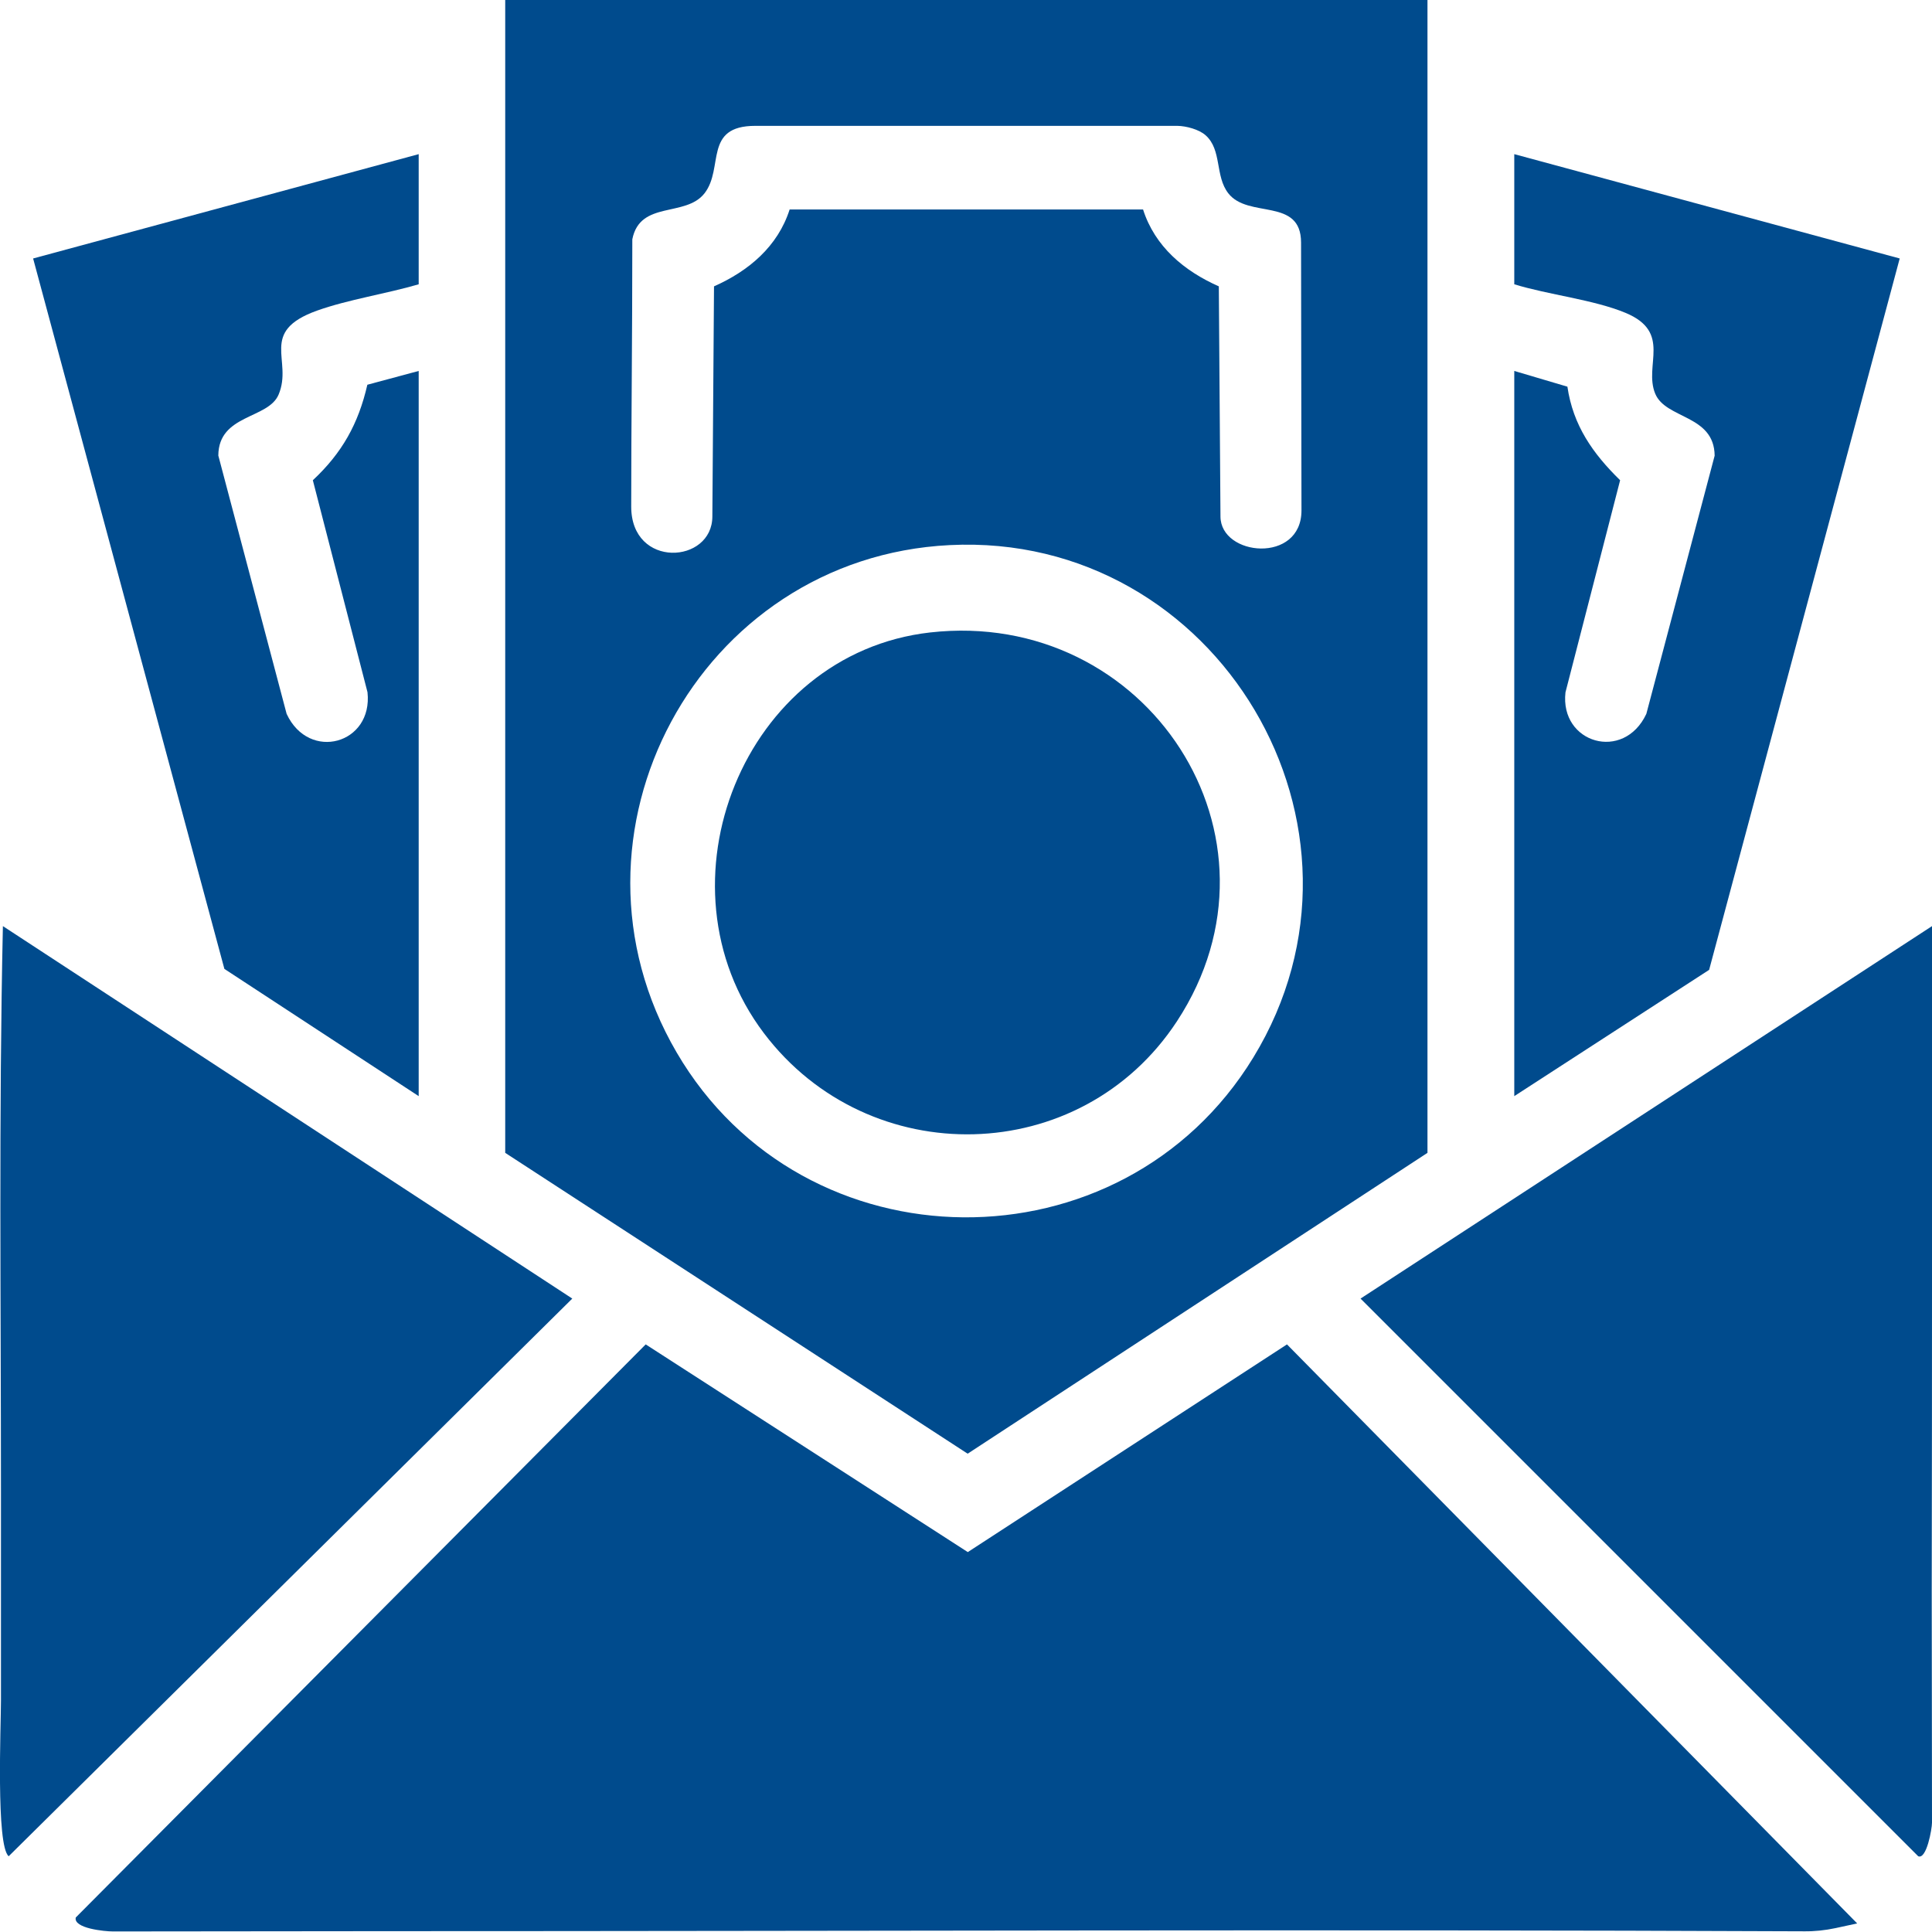
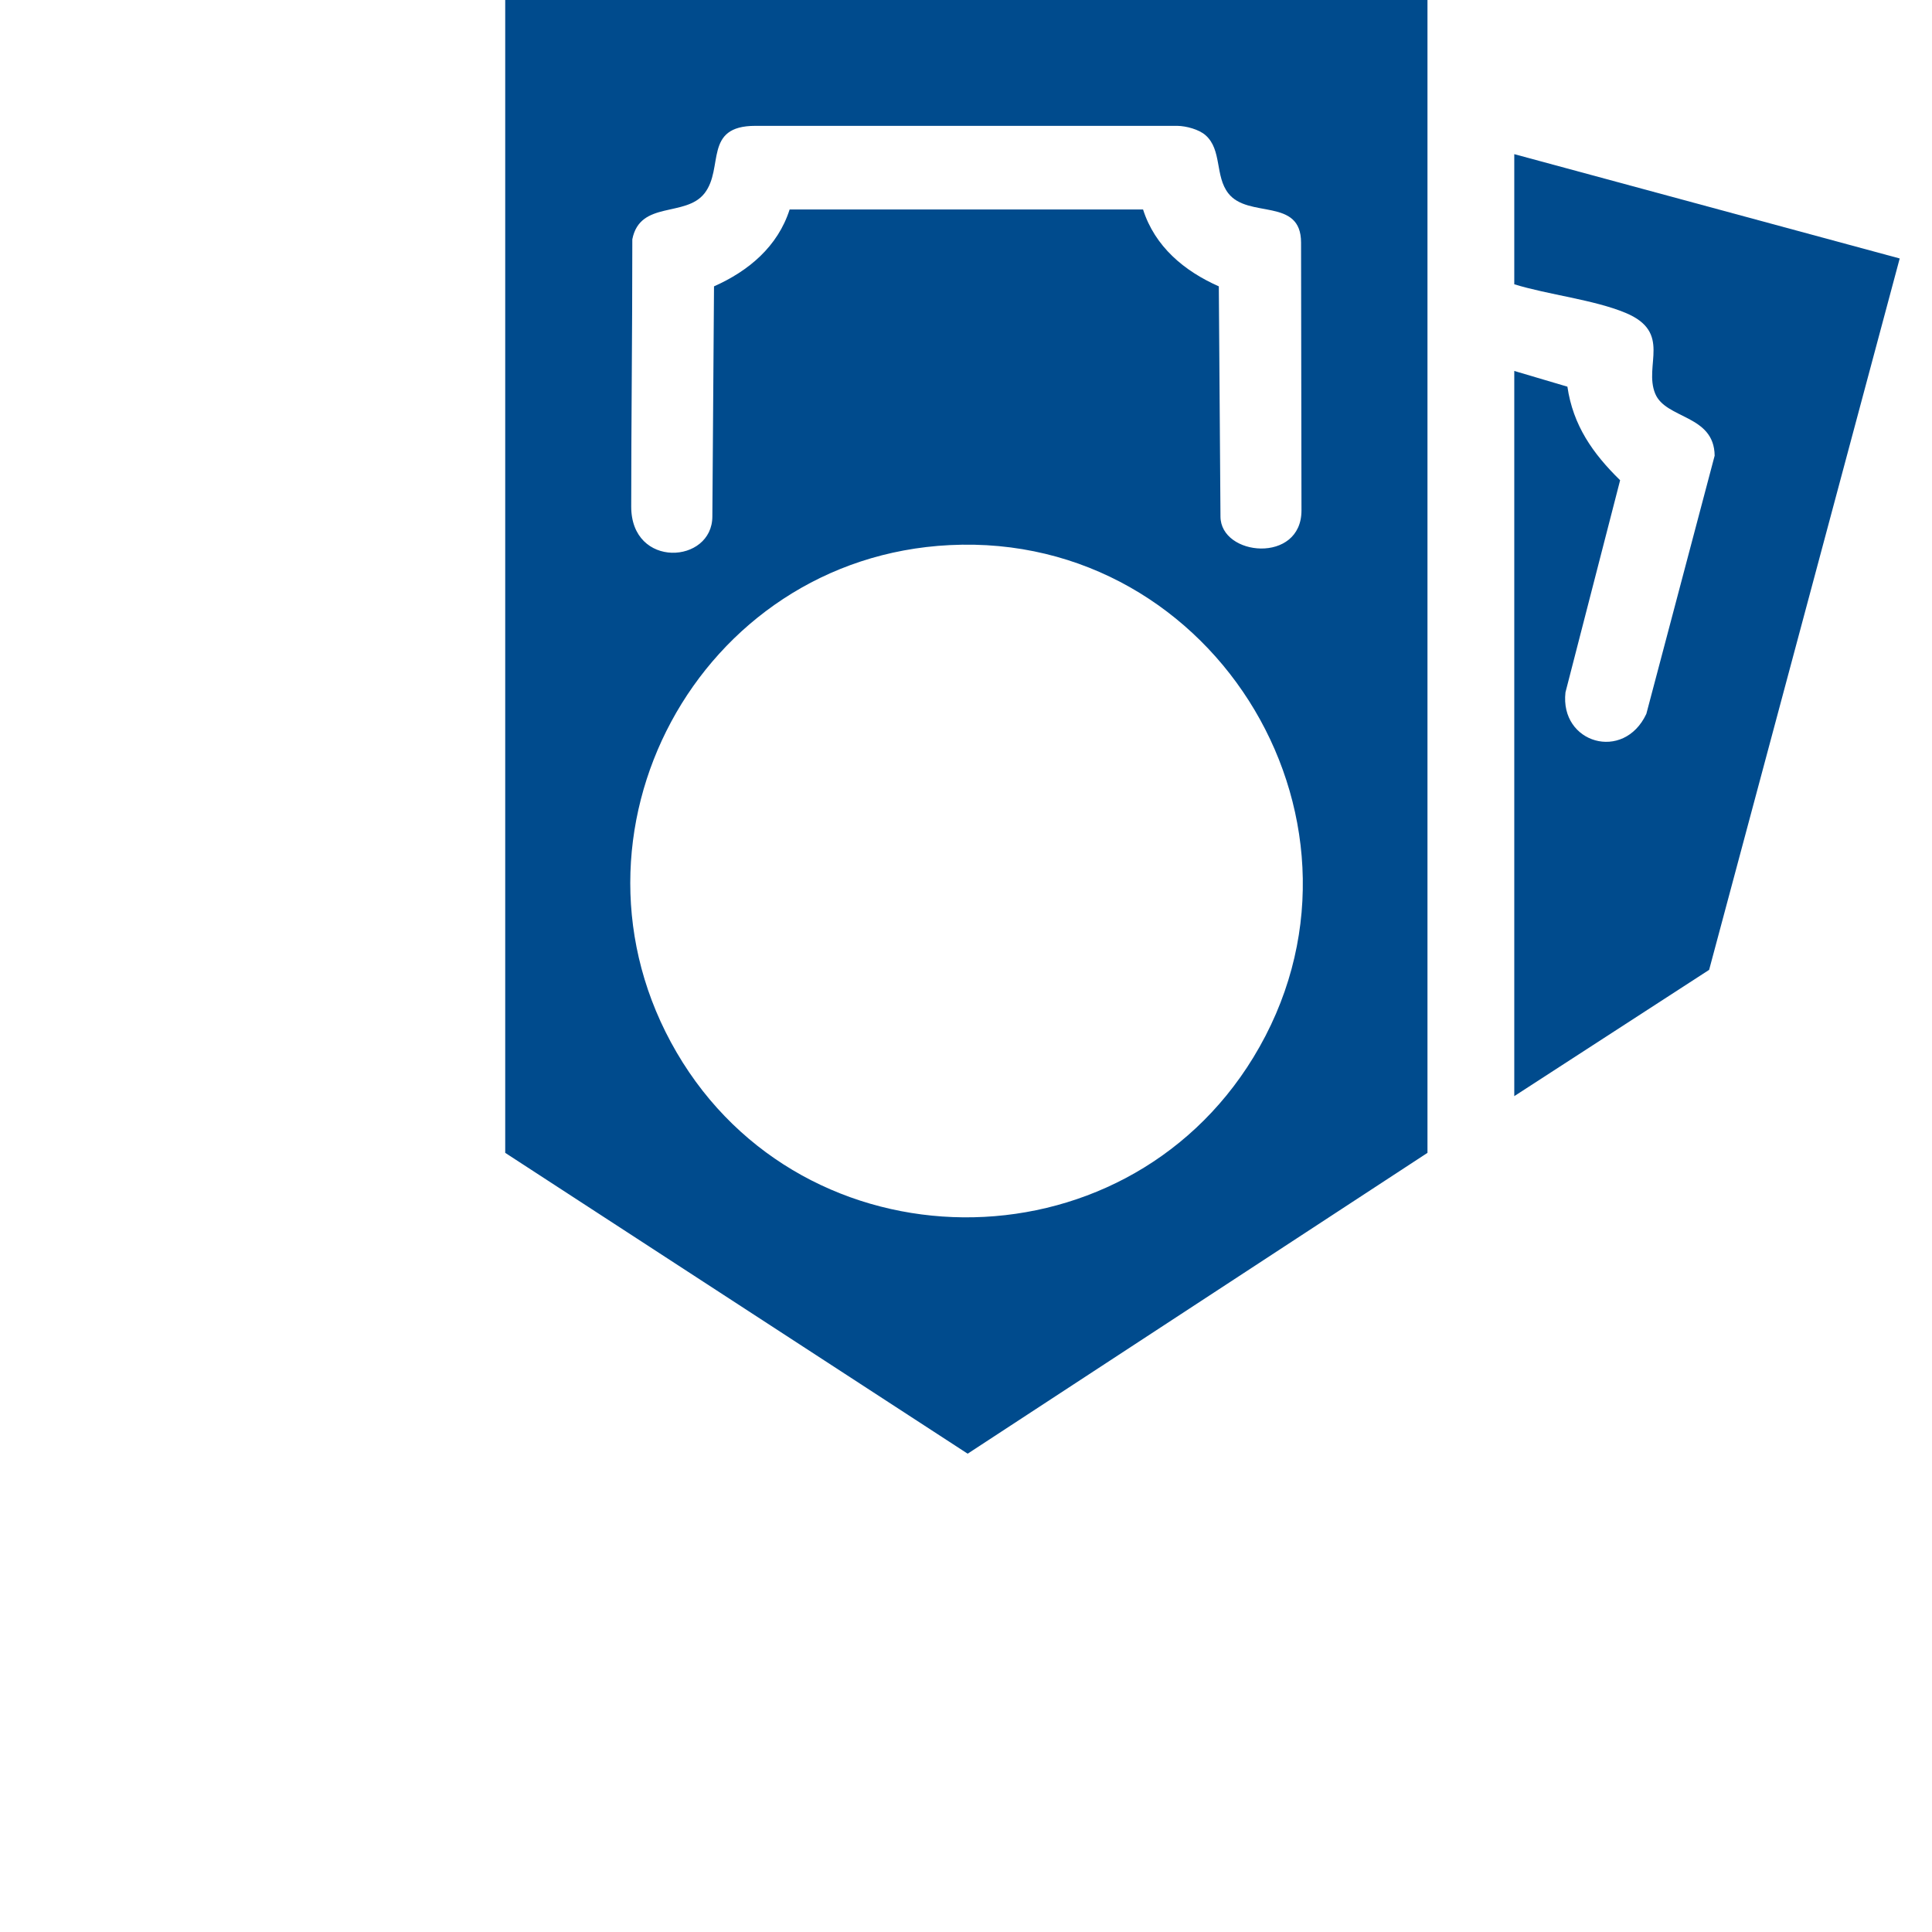
<svg xmlns="http://www.w3.org/2000/svg" width="14" height="14" viewBox="0 0 14 14" fill="none">
-   <path d="M14 13.208C14 13.251 13.961 13.477 13.9 13.451L9.859 9.41L14 6.711C14 8.316 14.001 9.921 13.998 11.527C13.998 11.579 14 12.799 14 13.208Z" fill="#004B8D" />
  <path d="M10.344 0V8.354L7.012 10.534L3.661 8.354V0H10.344ZM8.736 0.98C8.689 0.938 8.596 0.913 8.532 0.912H5.473C5.095 0.912 5.248 1.218 5.105 1.401C4.967 1.577 4.638 1.451 4.582 1.734C4.582 2.431 4.574 3.085 4.574 3.671C4.574 4.123 5.162 4.087 5.162 3.742L5.174 2.075C5.424 1.964 5.636 1.787 5.722 1.518H8.283C8.369 1.787 8.581 1.964 8.832 2.075L8.844 3.742C8.844 4.032 9.431 4.087 9.431 3.699C9.431 3.094 9.428 2.368 9.428 1.758C9.428 1.428 9.046 1.587 8.901 1.401C8.803 1.276 8.856 1.086 8.736 0.98L8.736 0.98ZM6.882 3.95C5.061 4.04 3.981 6.047 4.903 7.626C5.824 9.204 8.129 9.223 9.082 7.663C10.1 5.996 8.822 3.853 6.882 3.95Z" fill="#004B8D" />
-   <path d="M13.457 13.938L13.3 13.972C13.225 13.988 13.148 13.996 13.072 13.995C9.636 13.98 6.191 13.994 2.763 13.994C2.144 13.994 1.426 13.996 0.819 13.996C0.759 13.996 0.531 13.974 0.549 13.895L4.679 9.742L7.013 11.247L9.326 9.742L13.457 13.937V13.938Z" fill="#004B8D" />
-   <path d="M0.063 13.451C-0.03 13.375 0.007 12.501 0.007 12.322C0.007 11.815 0.007 11.345 0.007 10.811C0.007 9.444 -0.009 8.076 0.021 6.711L4.147 9.41L0.063 13.451Z" fill="#004B8D" />
  <path d="M10.973 7.943V2.688L11.358 2.802C11.399 3.083 11.542 3.286 11.74 3.48L11.344 5.017C11.302 5.386 11.766 5.523 11.93 5.173L12.425 3.302C12.422 3.004 12.07 3.038 11.994 2.852C11.91 2.647 12.118 2.408 11.779 2.267C11.548 2.171 11.219 2.136 10.973 2.06V1.117L13.766 1.873L12.385 7.028L10.973 7.943Z" fill="#004B8D" />
-   <path d="M3.034 1.117V2.06C2.799 2.129 2.524 2.17 2.297 2.251C1.871 2.404 2.124 2.61 2.019 2.859C1.944 3.038 1.584 3 1.582 3.301L2.077 5.173C2.239 5.521 2.704 5.392 2.663 5.016L2.267 3.48C2.479 3.282 2.597 3.071 2.662 2.788L3.034 2.688V7.943L1.626 7.021L0.24 1.873L3.034 1.117Z" fill="#004B8D" />
-   <path d="M6.74 4.583C8.311 4.406 9.403 6.066 8.529 7.4C7.833 8.462 6.297 8.494 5.535 7.486C4.721 6.409 5.388 4.736 6.74 4.583Z" fill="#004B8D" />
</svg>